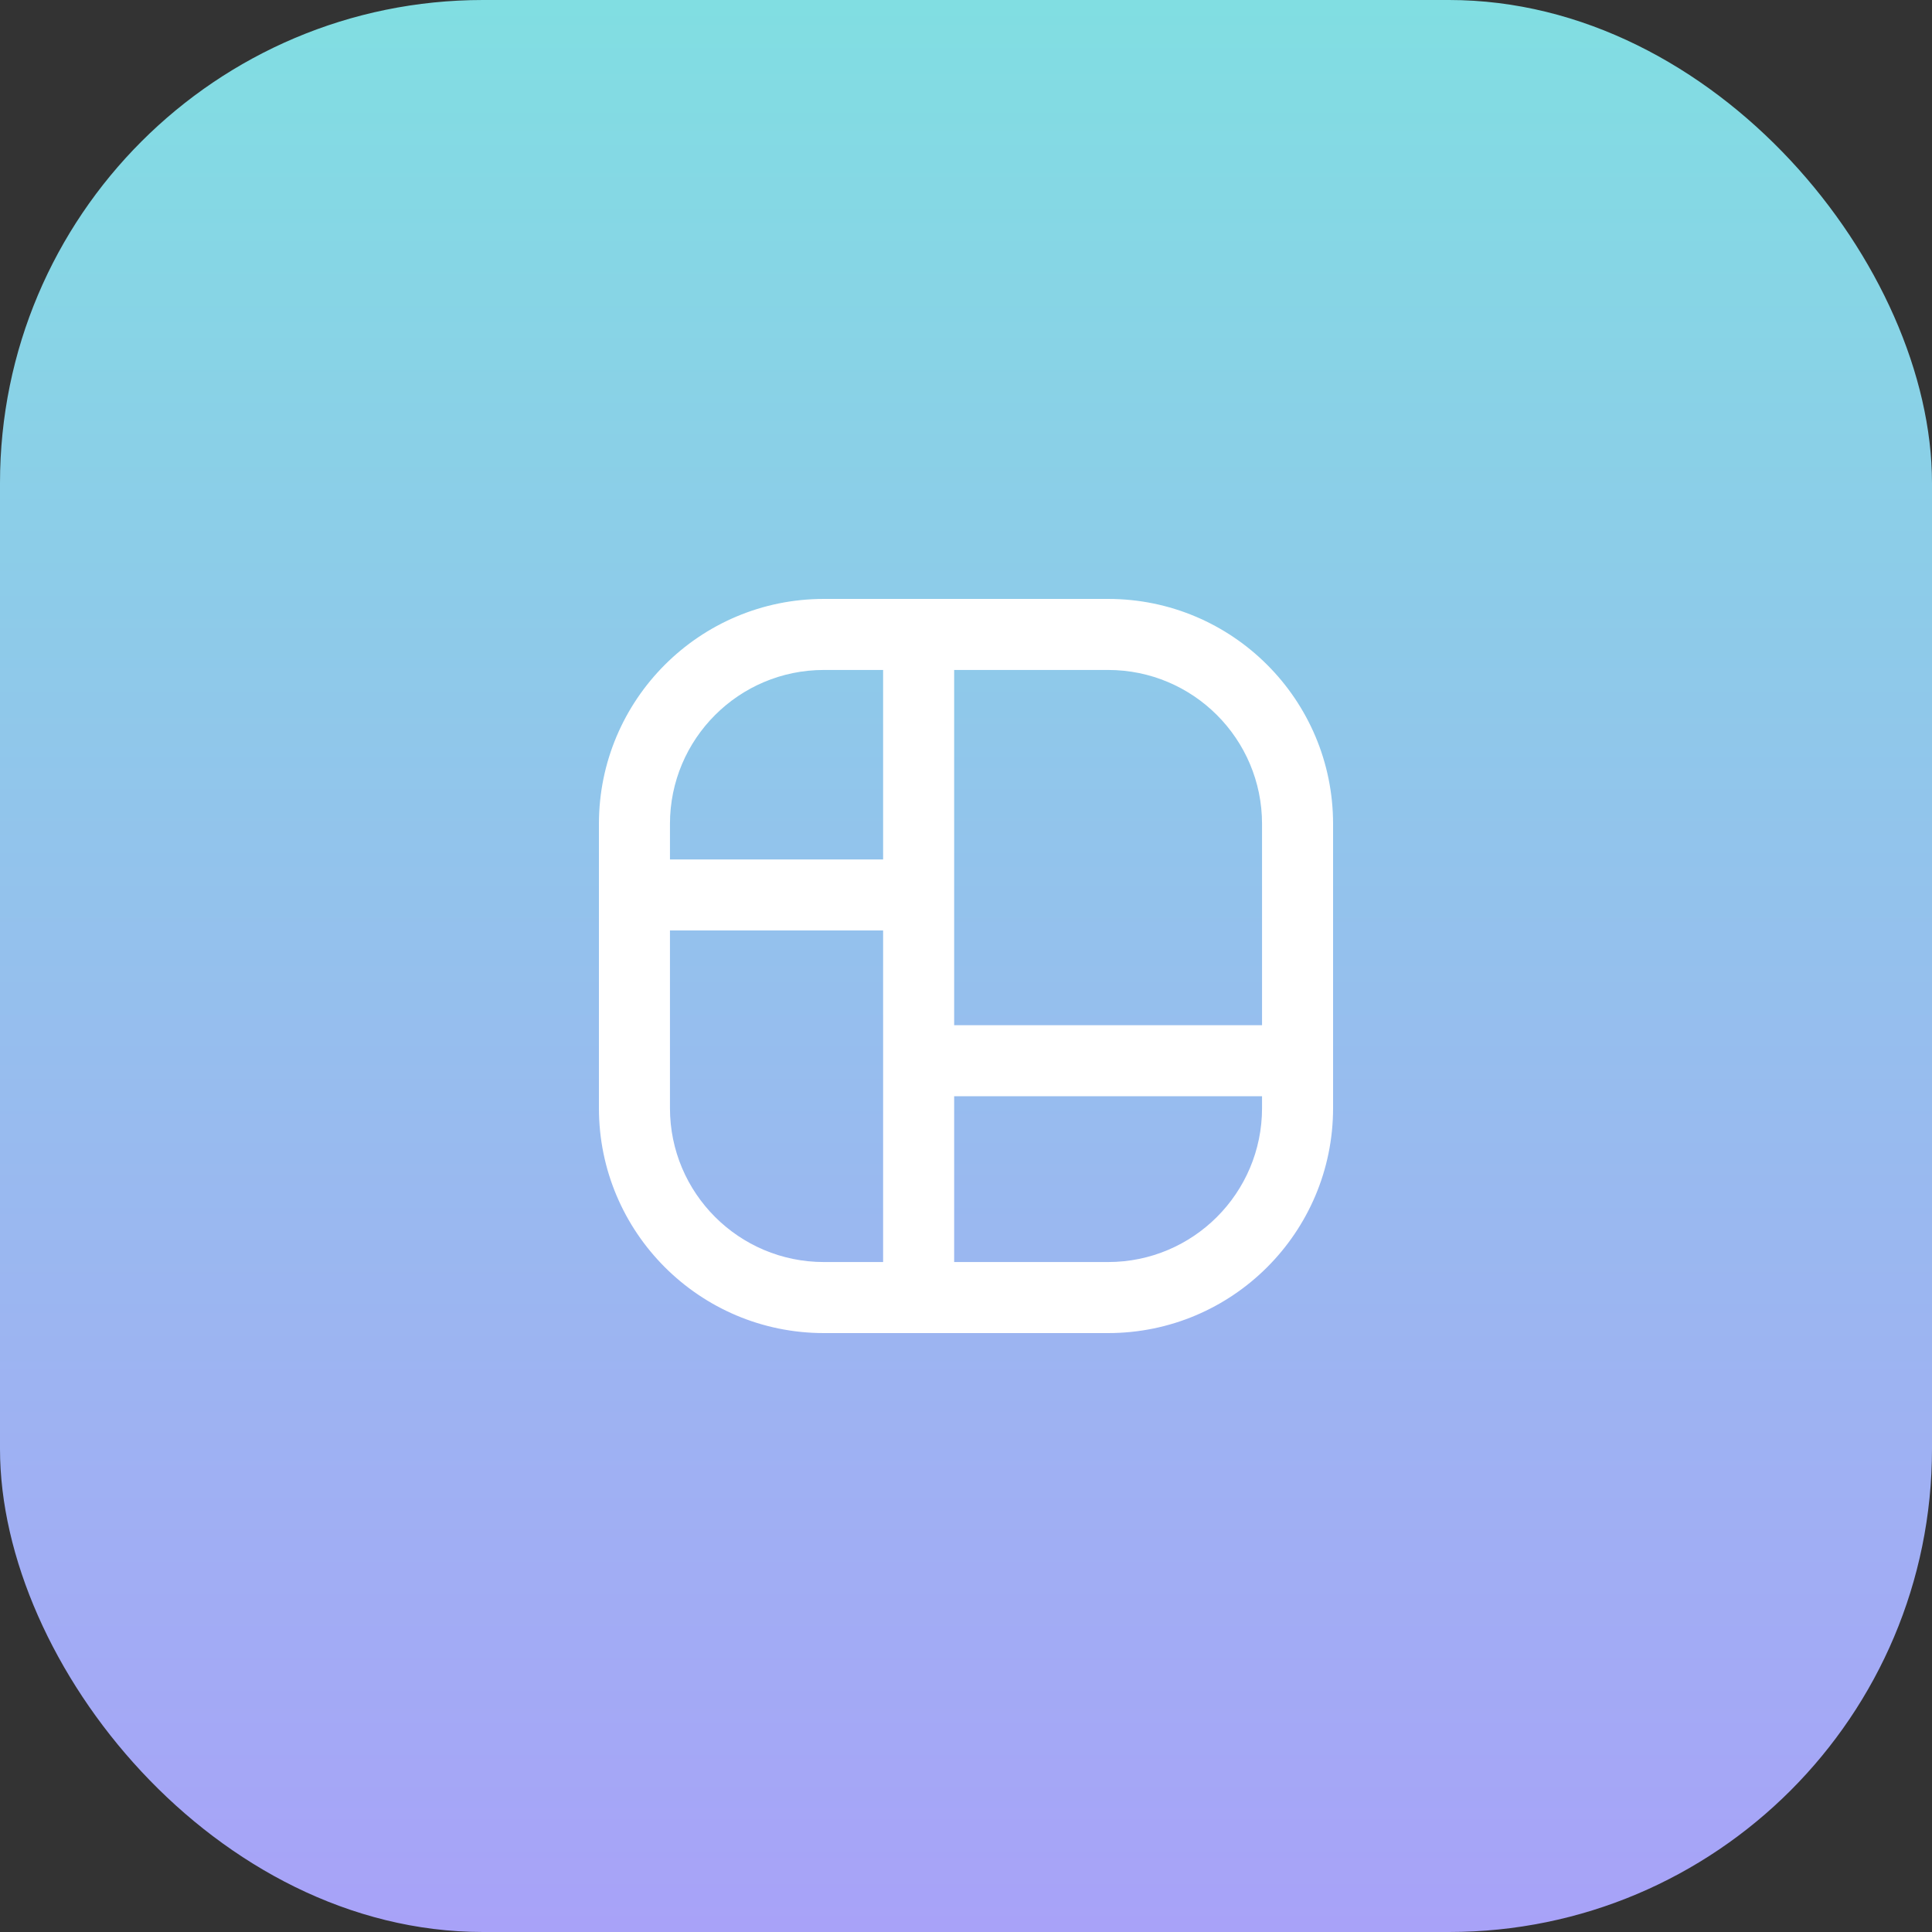
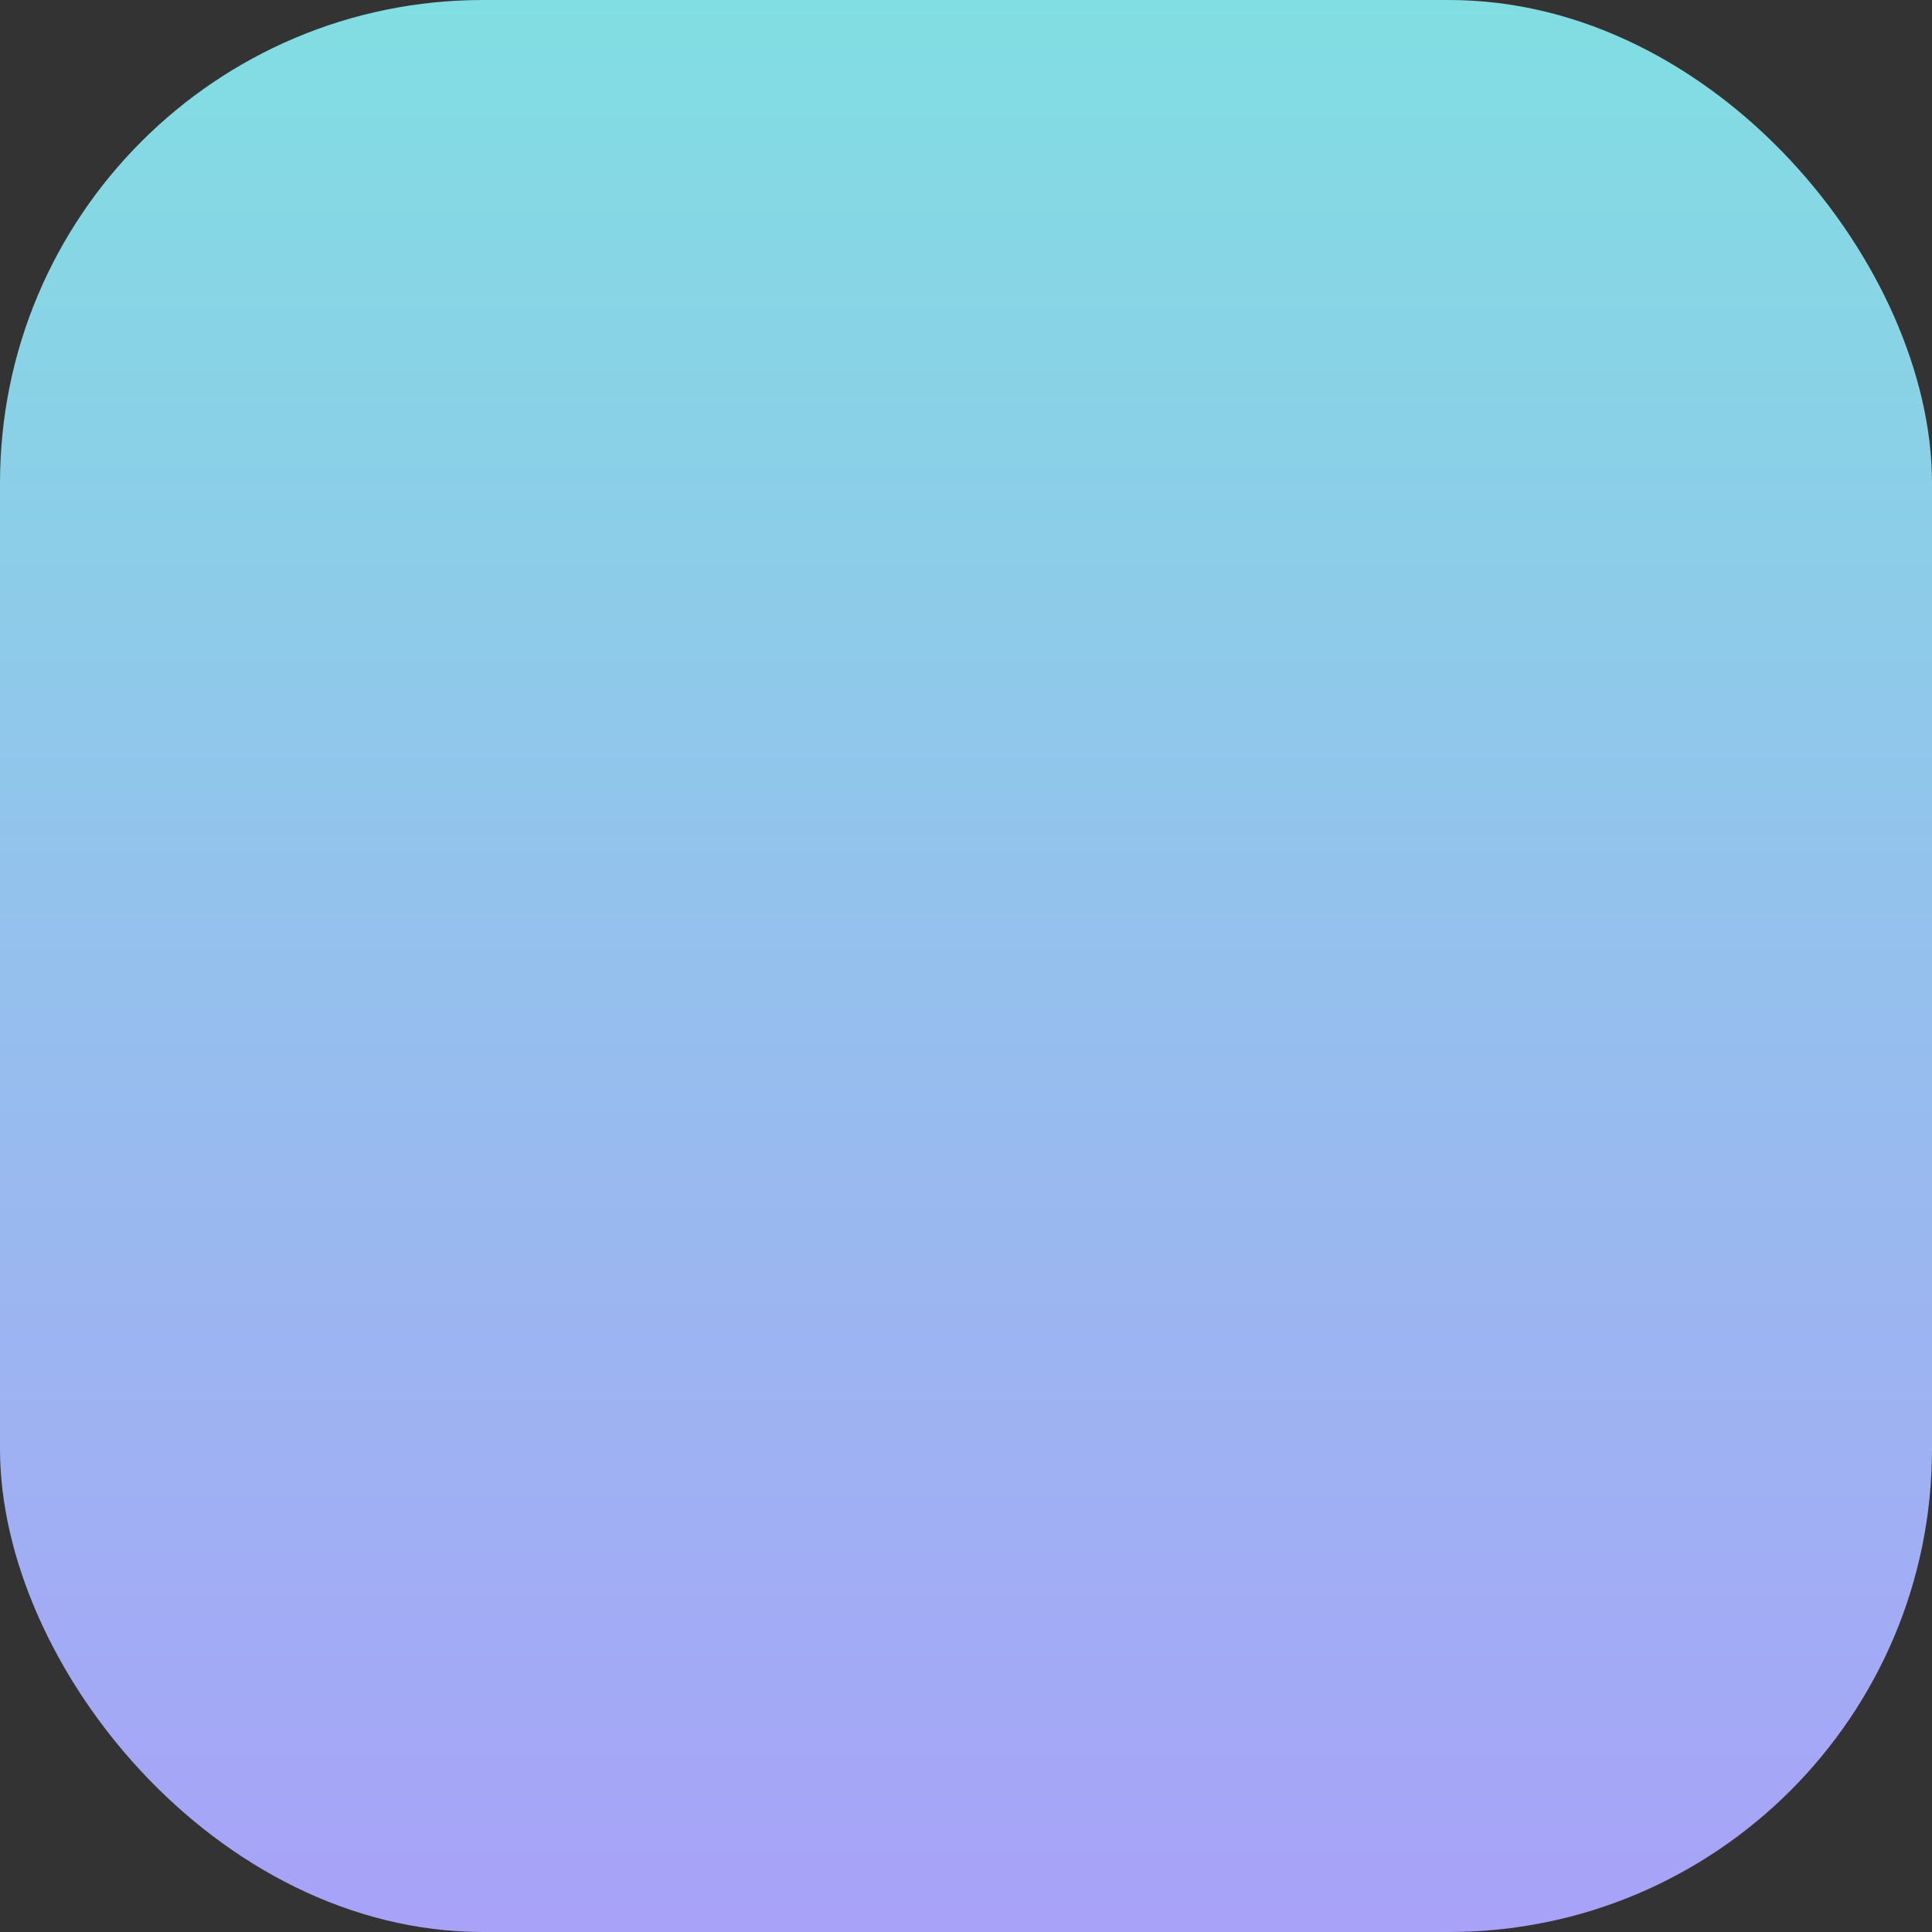
<svg xmlns="http://www.w3.org/2000/svg" width="100" height="100" viewBox="0 0 100 100" fill="none">
  <rect x="0" y="0" width="100" height="100" fill="#333333" stroke="none" />
  <rect width="100" height="100" rx="25" fill="url(#paint0_linear_140_190)" />
-   <path d="M34.677 46.323C34.677 45.307 33.854 44.484 32.839 44.484C31.823 44.484 31 45.307 31 46.323H34.677ZM47.548 69C48.564 69 49.387 68.177 49.387 67.161C49.387 66.146 48.564 65.323 47.548 65.323V69ZM31 46.323C31 47.338 31.823 48.161 32.839 48.161C33.854 48.161 34.677 47.338 34.677 46.323H31ZM47.548 34.677C48.564 34.677 49.387 33.854 49.387 32.839C49.387 31.823 48.564 31 47.548 31V34.677ZM32.839 44.484C31.823 44.484 31 45.307 31 46.323C31 47.338 31.823 48.161 32.839 48.161V44.484ZM47.548 48.161C48.564 48.161 49.387 47.338 49.387 46.323C49.387 45.307 48.564 44.484 47.548 44.484V48.161ZM45.71 46.323C45.71 47.338 46.533 48.161 47.548 48.161C48.564 48.161 49.387 47.338 49.387 46.323H45.71ZM49.387 32.839C49.387 31.823 48.564 31 47.548 31C46.533 31 45.71 31.823 45.71 32.839H49.387ZM49.387 46.323C49.387 45.307 48.564 44.484 47.548 44.484C46.533 44.484 45.71 45.307 45.71 46.323H49.387ZM45.71 54.903C45.71 55.919 46.533 56.742 47.548 56.742C48.564 56.742 49.387 55.919 49.387 54.903H45.71ZM47.548 65.323C46.533 65.323 45.71 66.146 45.71 67.161C45.71 68.177 46.533 69 47.548 69V65.323ZM69 54.903C69 53.888 68.177 53.065 67.161 53.065C66.146 53.065 65.323 53.888 65.323 54.903H69ZM45.71 67.161C45.71 68.177 46.533 69 47.548 69C48.564 69 49.387 68.177 49.387 67.161H45.71ZM49.387 54.903C49.387 53.888 48.564 53.065 47.548 53.065C46.533 53.065 45.71 53.888 45.71 54.903H49.387ZM47.548 31C46.533 31 45.71 31.823 45.71 32.839C45.71 33.854 46.533 34.677 47.548 34.677V31ZM65.323 54.903C65.323 55.919 66.146 56.742 67.161 56.742C68.177 56.742 69 55.919 69 54.903H65.323ZM67.161 56.742C68.177 56.742 69 55.919 69 54.903C69 53.888 68.177 53.065 67.161 53.065V56.742ZM47.548 53.065C46.533 53.065 45.71 53.888 45.71 54.903C45.71 55.919 46.533 56.742 47.548 56.742V53.065ZM31 46.323V57.355H34.677V46.323H31ZM31 57.355C31 63.786 36.214 69 42.645 69V65.323C38.245 65.323 34.677 61.755 34.677 57.355H31ZM42.645 69H47.548V65.323H42.645V69ZM34.677 46.323V42.645H31V46.323H34.677ZM34.677 42.645C34.677 38.245 38.245 34.677 42.645 34.677V31C36.214 31 31 36.214 31 42.645H34.677ZM42.645 34.677H47.548V31H42.645V34.677ZM32.839 48.161H47.548V44.484H32.839V48.161ZM49.387 46.323V32.839H45.71V46.323H49.387ZM45.71 46.323V54.903H49.387V46.323H45.71ZM47.548 69H57.355V65.323H47.548V69ZM57.355 69C63.786 69 69 63.786 69 57.355H65.323C65.323 61.755 61.755 65.323 57.355 65.323V69ZM69 57.355V54.903H65.323V57.355H69ZM49.387 67.161V54.903H45.71V67.161H49.387ZM47.548 34.677H57.355V31H47.548V34.677ZM57.355 34.677C61.755 34.677 65.323 38.245 65.323 42.645H69C69 36.214 63.786 31 57.355 31V34.677ZM65.323 42.645V54.903H69V42.645H65.323ZM67.161 53.065H47.548V56.742H67.161V53.065Z" fill="white" />
  <defs>
    <linearGradient id="paint0_linear_140_190" x1="50" y1="0" x2="50" y2="100" gradientUnits="userSpaceOnUse">
      <stop stop-color="#81DEE2" />
      <stop offset="1" stop-color="#A8A2F8" />
    </linearGradient>
  </defs>
</svg>